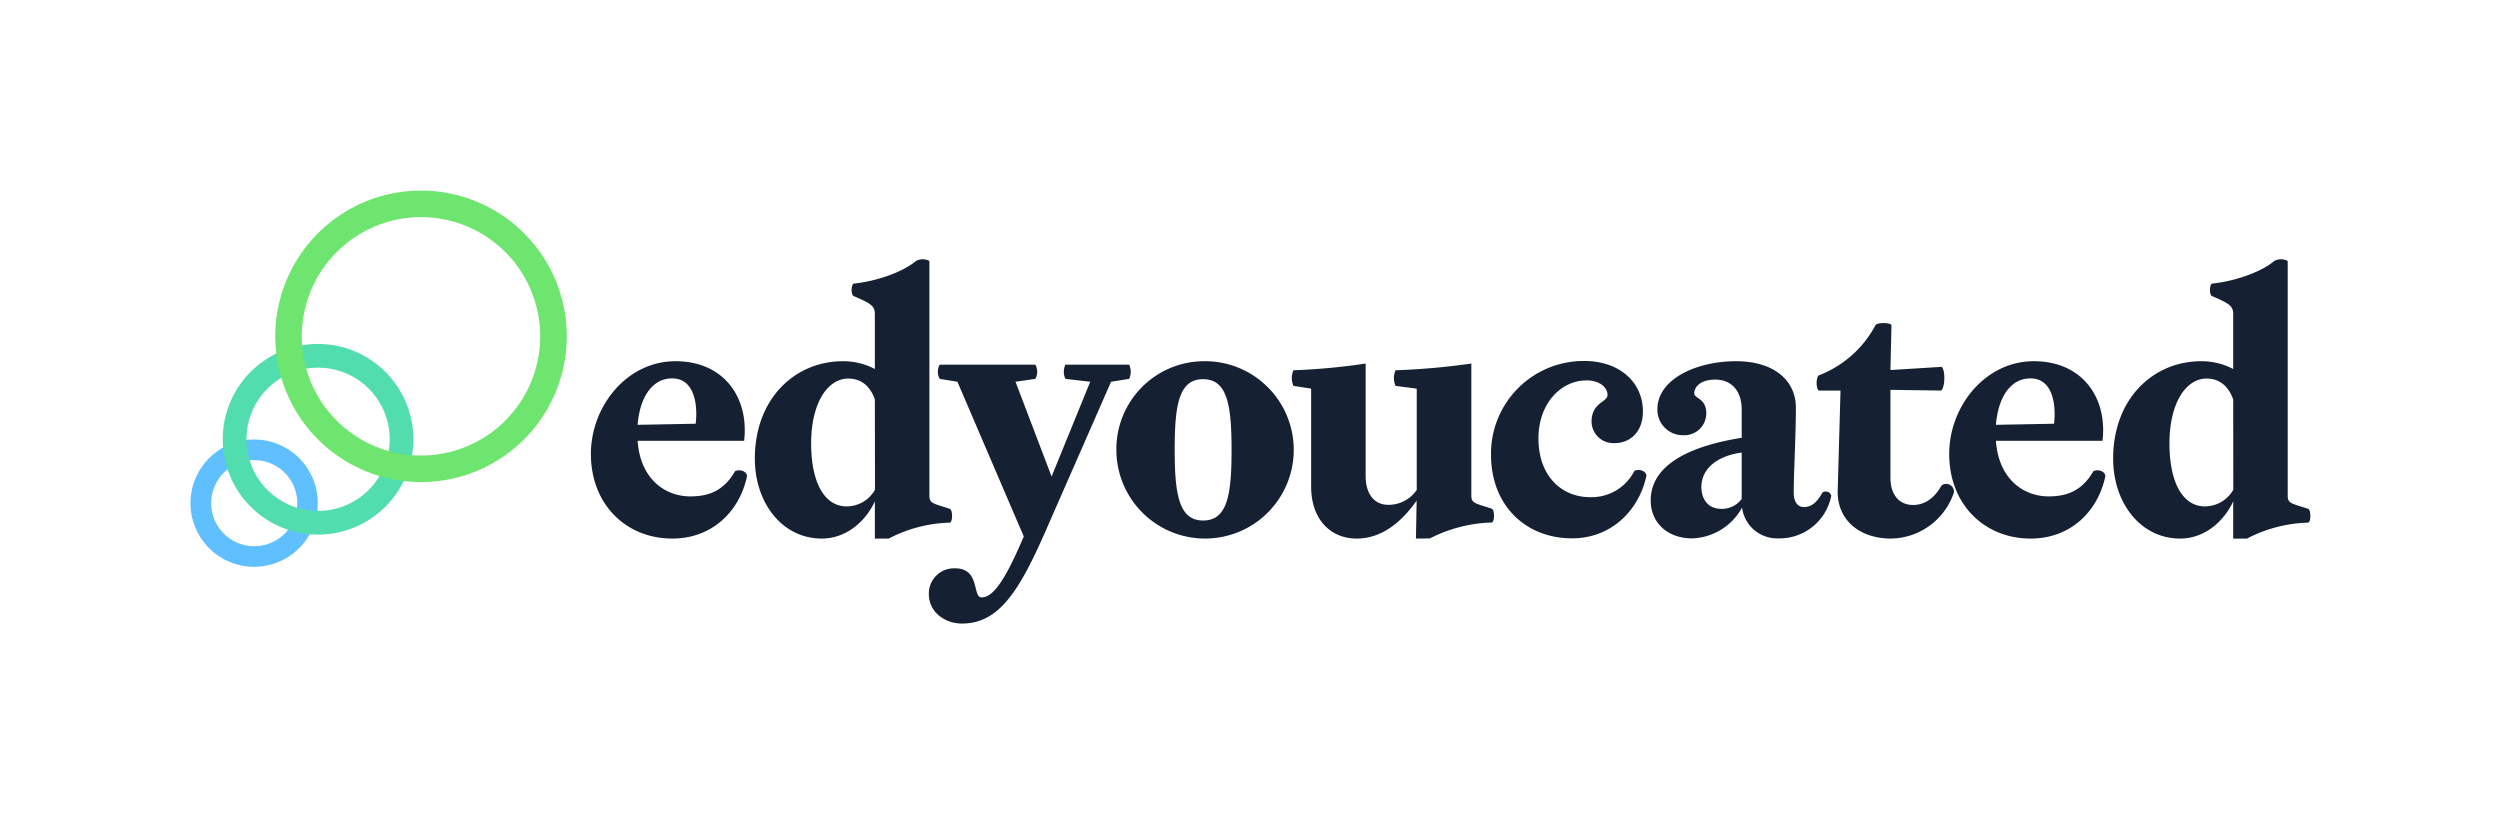
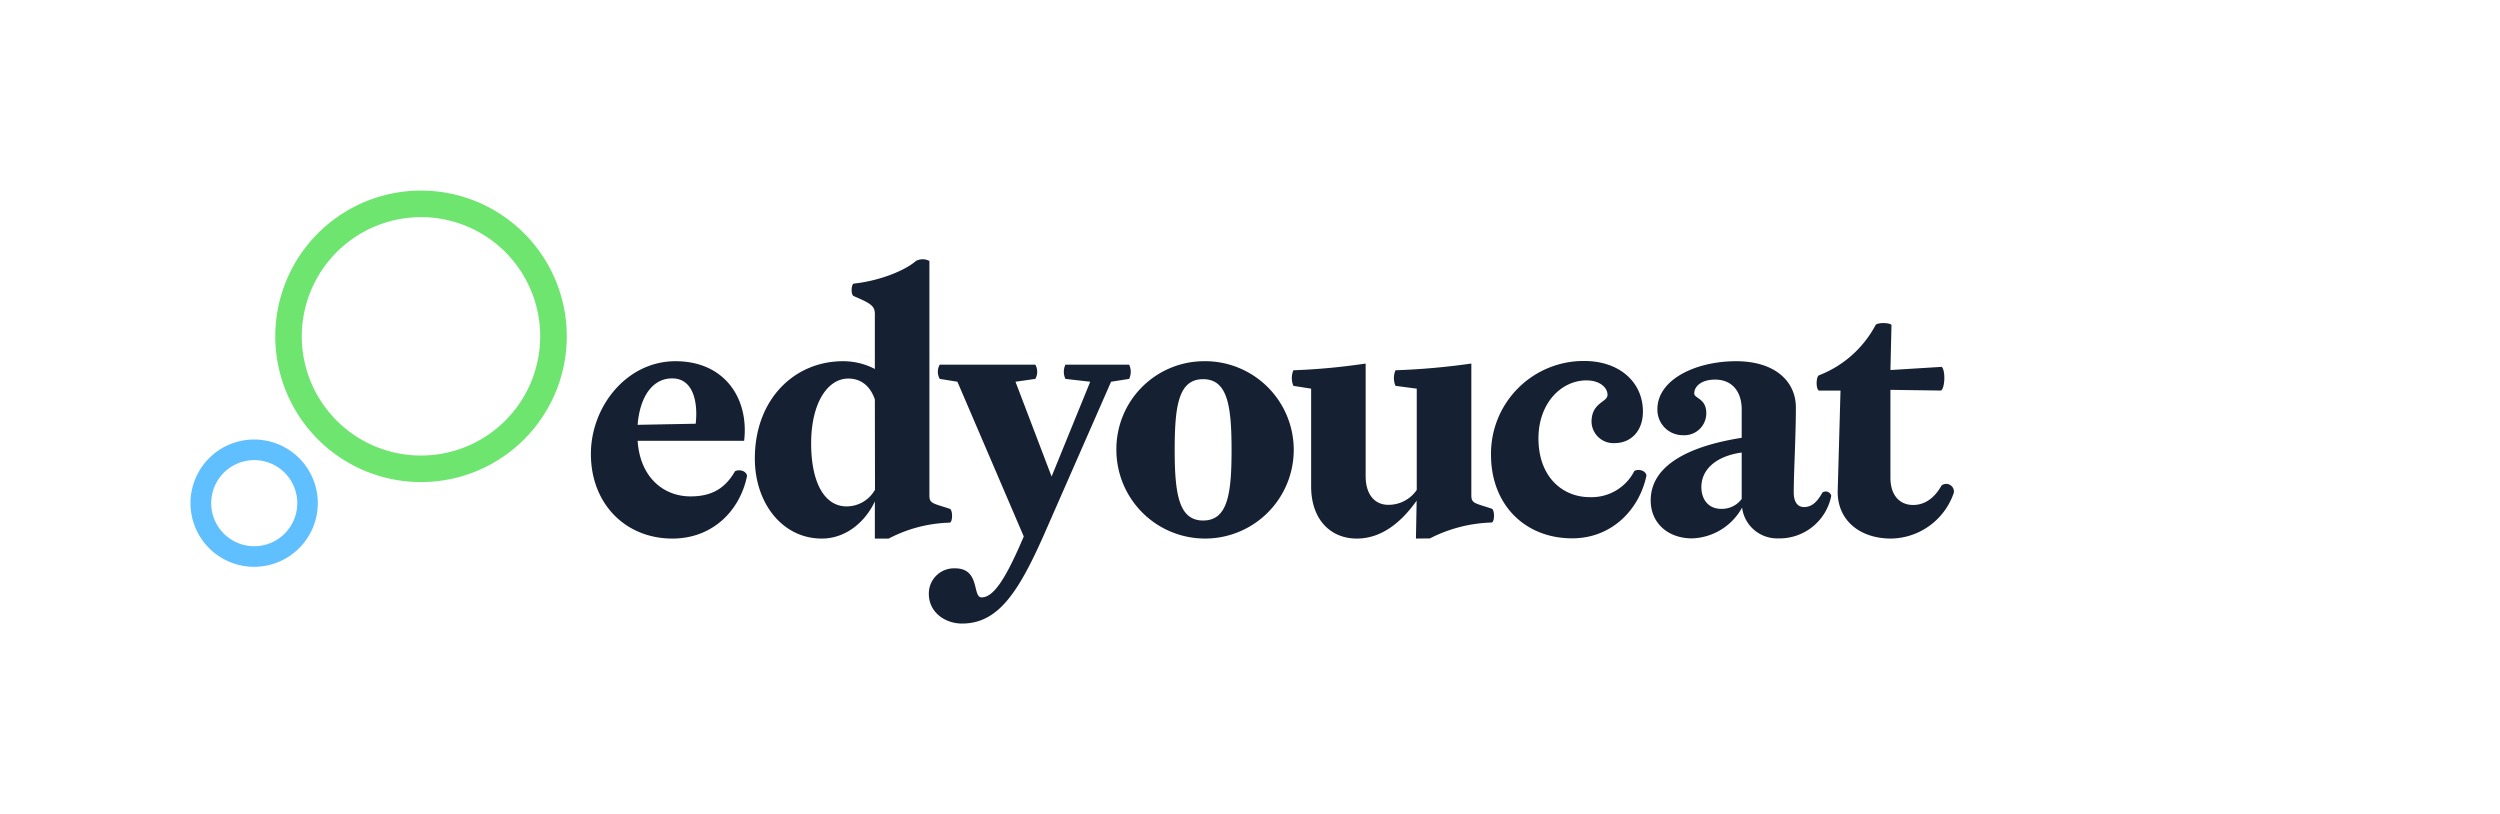
<svg xmlns="http://www.w3.org/2000/svg" viewBox="0 0 527.46 171.8">
  <defs>
    <style>.cls-1{fill:#152033}</style>
  </defs>
  <g id="Layer_6" data-name="Layer 6">
    <path d="M141.85 113.63c-9.79 0-17.18-7.24-17.18-17.85 0-10 7.54-19.57 17.85-19.57S158.06 84 157 93h-22.47c.52 7.85 5.6 11.73 11.13 11.73 4 0 7.1-1.27 9.41-5.3 1-.52 2.47 0 2.54 1-1.49 7.3-7.24 13.2-15.76 13.2Zm-7.32-24 12.25-.23c.52-4.55-.52-9.56-4.93-9.56-3.96-.05-6.8 3.54-7.32 9.74ZM184.58 113.63v-7.84c-1.94 4.18-6 7.84-11.2 7.84-8.3 0-14.12-7.47-14.12-16.88 0-12.55 8.37-20.54 18.6-20.54a14.41 14.41 0 0 1 6.72 1.64V66.27c0-1.72-.82-2.24-4.48-3.81-.6-.3-.52-2.39 0-2.62 5.53-.59 10.83-2.76 13.15-4.78a3 3 0 0 1 2.84 0v49.46c0 1.72.67 1.64 4.33 2.84.6.3.6 2.69 0 2.91a29.39 29.39 0 0 0-12.92 3.36Zm0-29.36c-1-2.91-3-4.4-5.6-4.4-4.41 0-7.84 5.23-7.84 13.67s2.91 13.3 7.47 13.3a6.86 6.86 0 0 0 6-3.52Z" class="cls-1" />
    <path d="m202 80.54-3.73-.6a3 3 0 0 1 0-3h20.17a3.06 3.06 0 0 1 0 3l-4.19.6 7.62 20 8.15-20-5.23-.6a3.48 3.48 0 0 1 0-3h13.44a3.48 3.48 0 0 1 0 3l-3.81.6-14.19 32.35c-5.38 12.1-9.64 18.67-17.26 18.67-3.51 0-7-2.31-7-6.27a5.31 5.31 0 0 1 5.53-5.38c5.38 0 3.59 6.13 5.61 6.13 2.61 0 5.23-4.26 8.89-12.85ZM253.84 76.21A18.71 18.71 0 1 1 235.54 95a18.54 18.54 0 0 1 18.3-18.79Zm0 33.61c5.16 0 6-5.52 6-14.86S259 80 253.84 80s-6 5.52-6 14.94.92 14.88 6 14.88ZM298.74 113.63l.15-8c-2.69 3.81-6.87 8-12.63 8-5.52 0-9.63-4-9.63-11V82l-3.74-.59a4.18 4.18 0 0 1 0-3.29 134.64 134.64 0 0 0 15.24-1.42v23.76c0 3.81 1.87 6.05 4.78 6.05a7.2 7.2 0 0 0 6-3.14V82l-4.48-.59a4.18 4.18 0 0 1 0-3.29 147.42 147.42 0 0 0 16-1.42v27.79c0 1.72.67 1.64 4.33 2.84.6.3.6 2.69 0 2.91a30.47 30.47 0 0 0-13.08 3.36ZM324.59 92.49c0 8.14 5.08 12.4 10.83 12.4a10.13 10.13 0 0 0 9.41-5.53c1-.52 2.47 0 2.54 1-1.49 7.1-7.24 13.22-15.68 13.22-9.86 0-17.11-7-17.11-17.63a19.55 19.55 0 0 1 19.65-19.79c7.47 0 12.4 4.48 12.4 10.68 0 4.11-2.54 6.65-6 6.65a4.61 4.61 0 0 1-4.84-4.49c0-4.11 3.37-4.11 3.37-5.68s-1.65-3.06-4.41-3.06c-5.38-.02-10.16 4.84-10.16 12.23ZM361.87 80.09c-3 0-4.41 1.49-4.41 2.91 0 1.12 2.54 1 2.54 4.19a4.63 4.63 0 0 1-4.93 4.63 5.35 5.35 0 0 1-5.38-5.53c0-6.2 8.07-10.08 16.59-10.08 8.14 0 12.62 4.18 12.62 9.78 0 6.13-.45 13.6-.45 17.93 0 1.79.68 3.06 2.17 3.06 1.72 0 2.84-1.19 3.88-3.06a1.21 1.21 0 0 1 1.87.67 11.13 11.13 0 0 1-11.28 9 7.44 7.44 0 0 1-7.54-6.5 12.49 12.49 0 0 1-10.54 6.5c-5.23 0-8.74-3.36-8.74-8 0-7.92 9.19-11.65 19.2-13.22v-6c0-3.74-2.02-6.28-5.6-6.28Zm1.27 27.27a5.2 5.2 0 0 0 4.33-2.09v-9.79c-5 .67-8.51 3.29-8.51 7.32.04 2.77 1.64 4.56 4.18 4.56ZM403.63 106.54c2.17 0 4.33-1.12 6-4.11a1.63 1.63 0 0 1 2.61 1.49 14.22 14.22 0 0 1-13.24 9.71c-6.58 0-11.28-3.81-11.28-9.86l.6-21.36h-4.56c-.67-.38-.6-2.92 0-3.22a22.85 22.85 0 0 0 11.95-10.6c.37-.6 3.14-.53 3.36 0l-.22 9.48 10.83-.67c.82.82.67 4.48-.15 5l-10.68-.15v18.52c0 3.82 2.02 5.77 4.78 5.77Z" class="cls-1" />
-     <path d="M428.43 113.63c-9.78 0-17.18-7.24-17.18-17.85 0-10 7.55-19.57 17.86-19.57S444.65 84 443.6 93h-22.49c.53 7.85 5.61 11.73 11.14 11.73 3.95 0 7.09-1.27 9.41-5.3 1-.52 2.46 0 2.54 1-1.5 7.3-7.2 13.2-15.77 13.2Zm-7.32-24 12.26-.23c.52-4.55-.53-9.56-4.94-9.56-3.95-.05-6.79 3.54-7.32 9.74ZM471.17 113.63v-7.84c-1.94 4.18-6 7.84-11.21 7.84-8.29 0-14.12-7.47-14.12-16.88 0-12.55 8.37-20.54 18.6-20.54a14.48 14.48 0 0 1 6.73 1.64V66.27c0-1.72-.82-2.24-4.49-3.81-.59-.3-.52-2.39 0-2.62 5.53-.59 10.84-2.76 13.15-4.78a3 3 0 0 1 2.84 0v49.46c0 1.72.67 1.64 4.33 2.84.6.3.6 2.69 0 2.91a29.43 29.43 0 0 0-12.92 3.36Zm0-29.36c-1.05-2.91-3-4.4-5.61-4.4-4.4 0-7.84 5.23-7.84 13.67s2.91 13.3 7.47 13.3a6.89 6.89 0 0 0 6-3.52Z" class="cls-1" />
    <path d="M53.63 97.08a9.08 9.08 0 1 1-9.07 9.07 9.08 9.08 0 0 1 9.07-9.07m0-4.35a13.43 13.43 0 1 0 13.42 13.42 13.42 13.42 0 0 0-13.42-13.42Z" style="fill:#60c0ff" />
-     <path d="M67.1 77.57A15.11 15.11 0 1 1 52 92.68a15.13 15.13 0 0 1 15.1-15.11m0-5a20.11 20.11 0 1 0 20.11 20.11A20.11 20.11 0 0 0 67.1 72.57Z" style="fill:#52ddaf" />
    <path d="M88.82 45.81A25.15 25.15 0 1 1 63.67 71a25.18 25.18 0 0 1 25.15-25.19m0-5.6A30.75 30.75 0 1 0 119.58 71a30.75 30.75 0 0 0-30.76-30.79Z" style="fill:#6ee56e" />
  </g>
</svg>